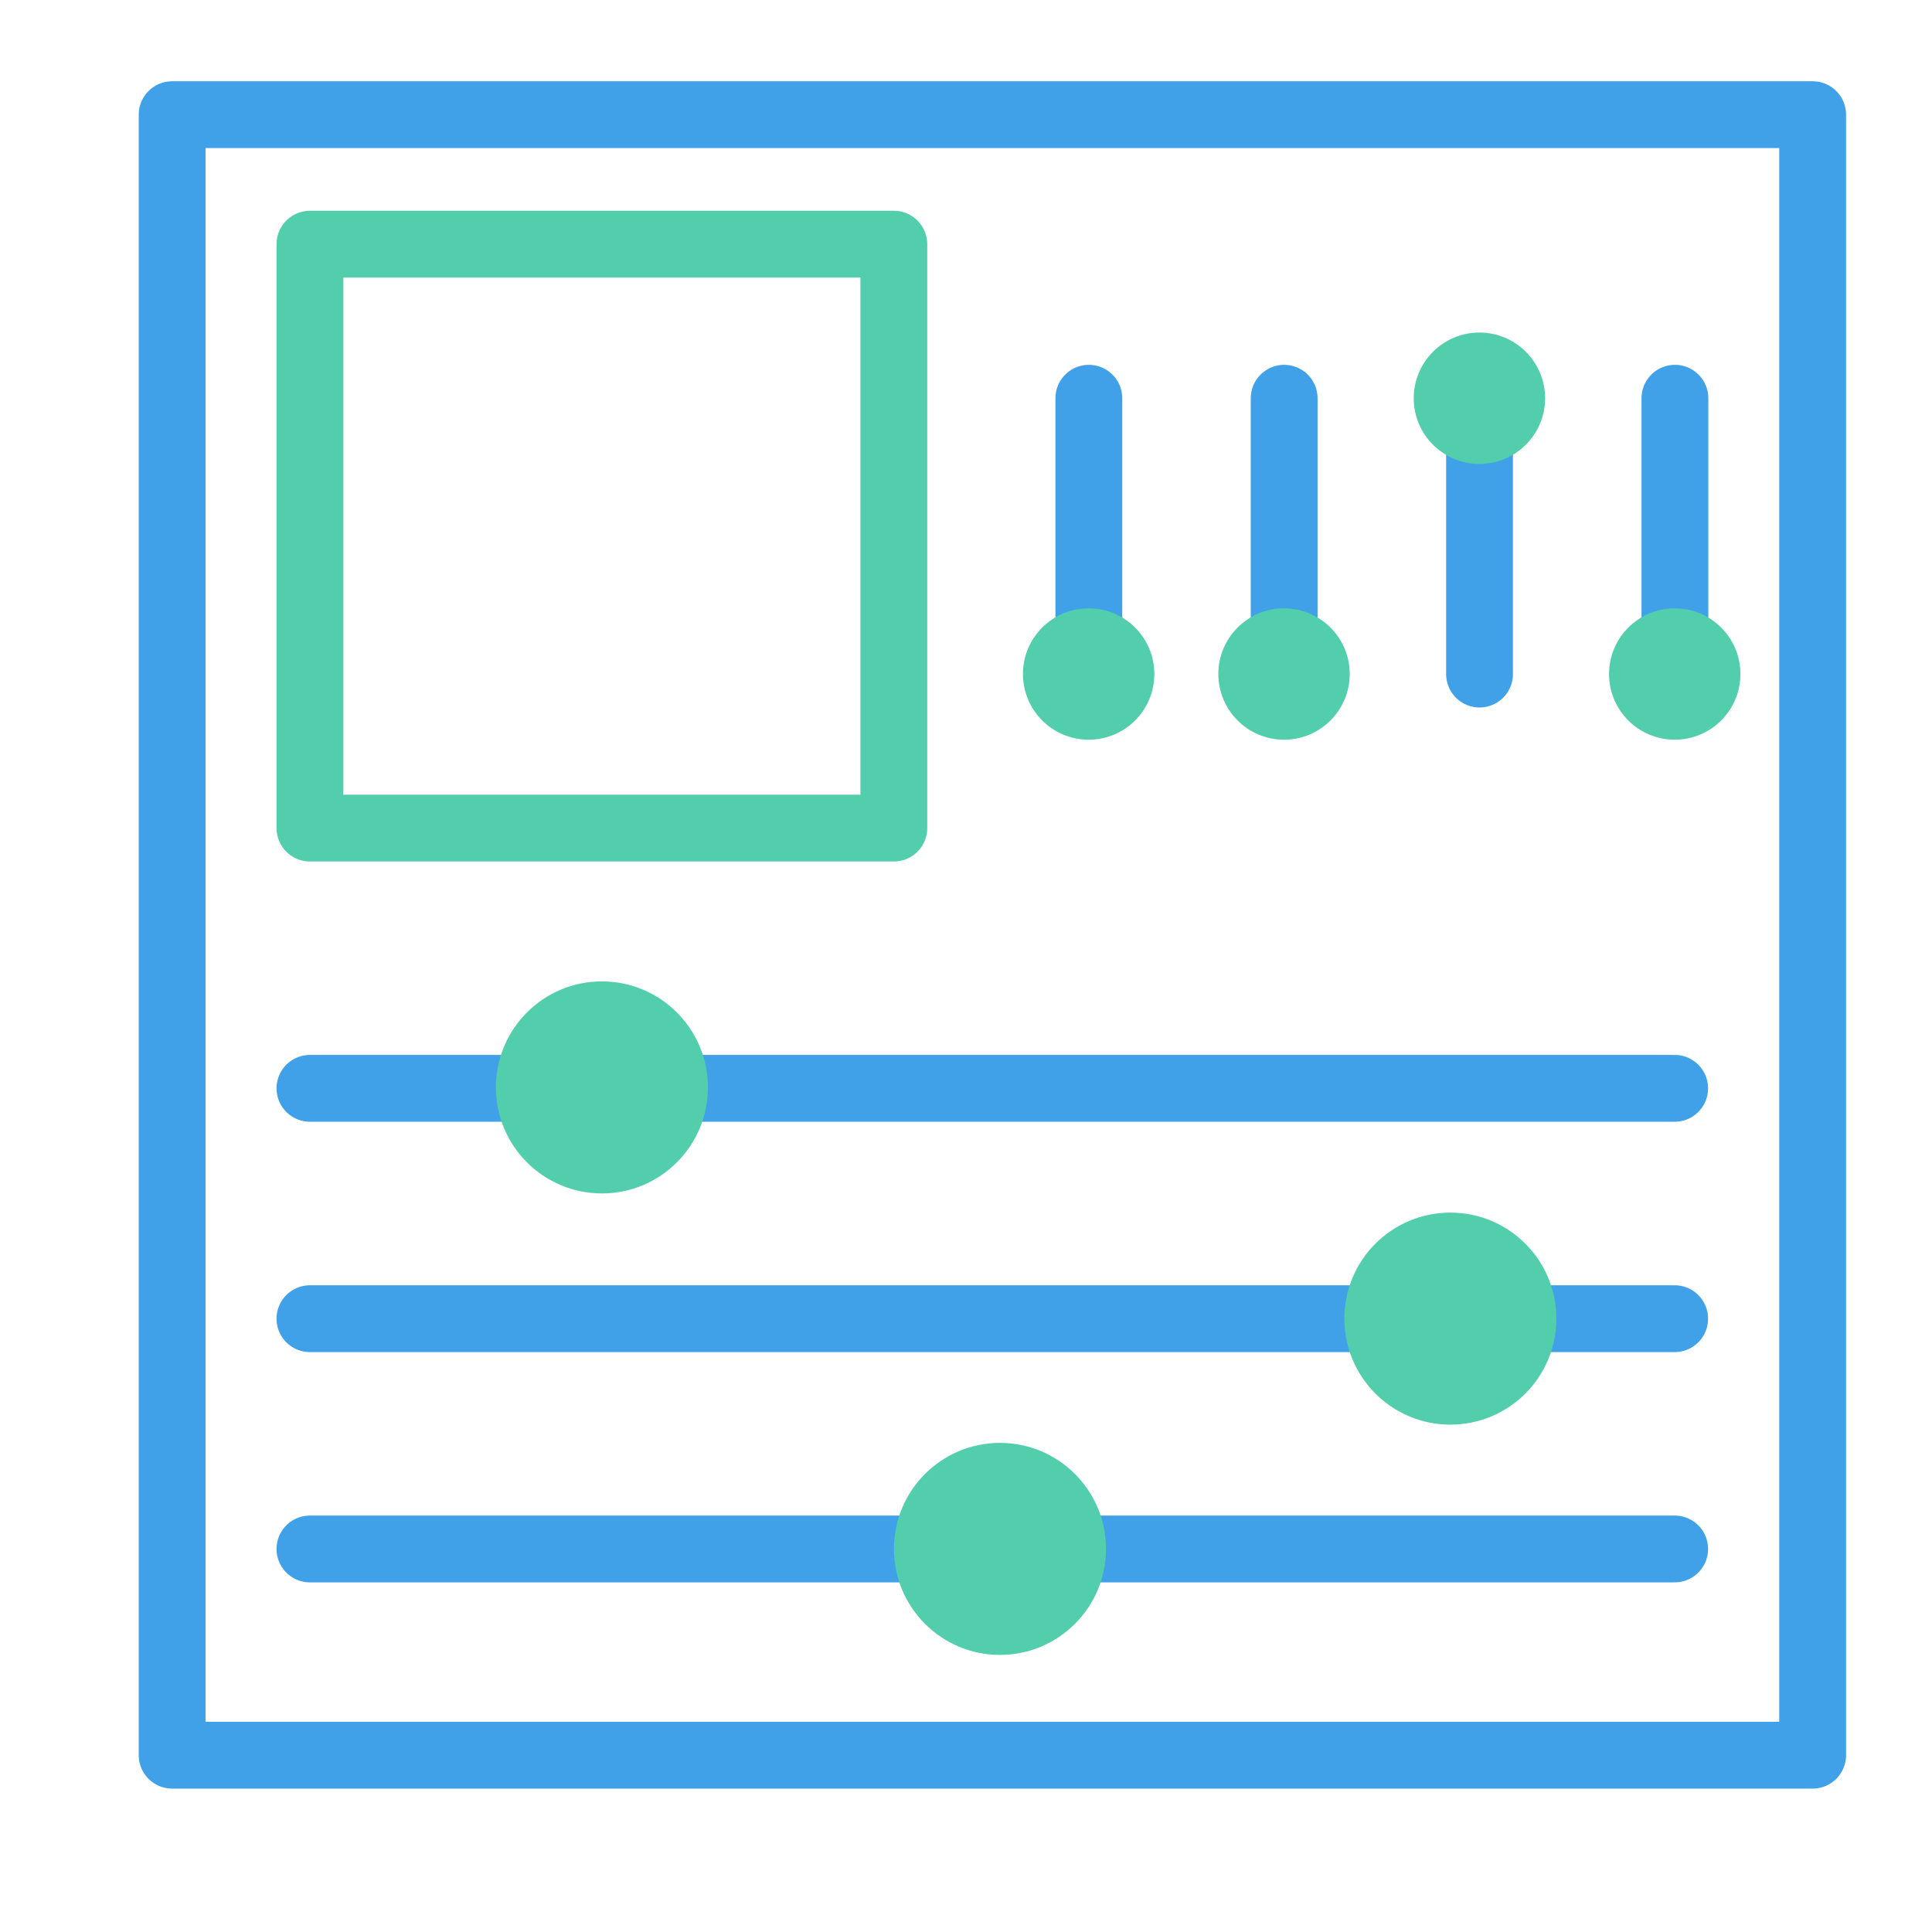
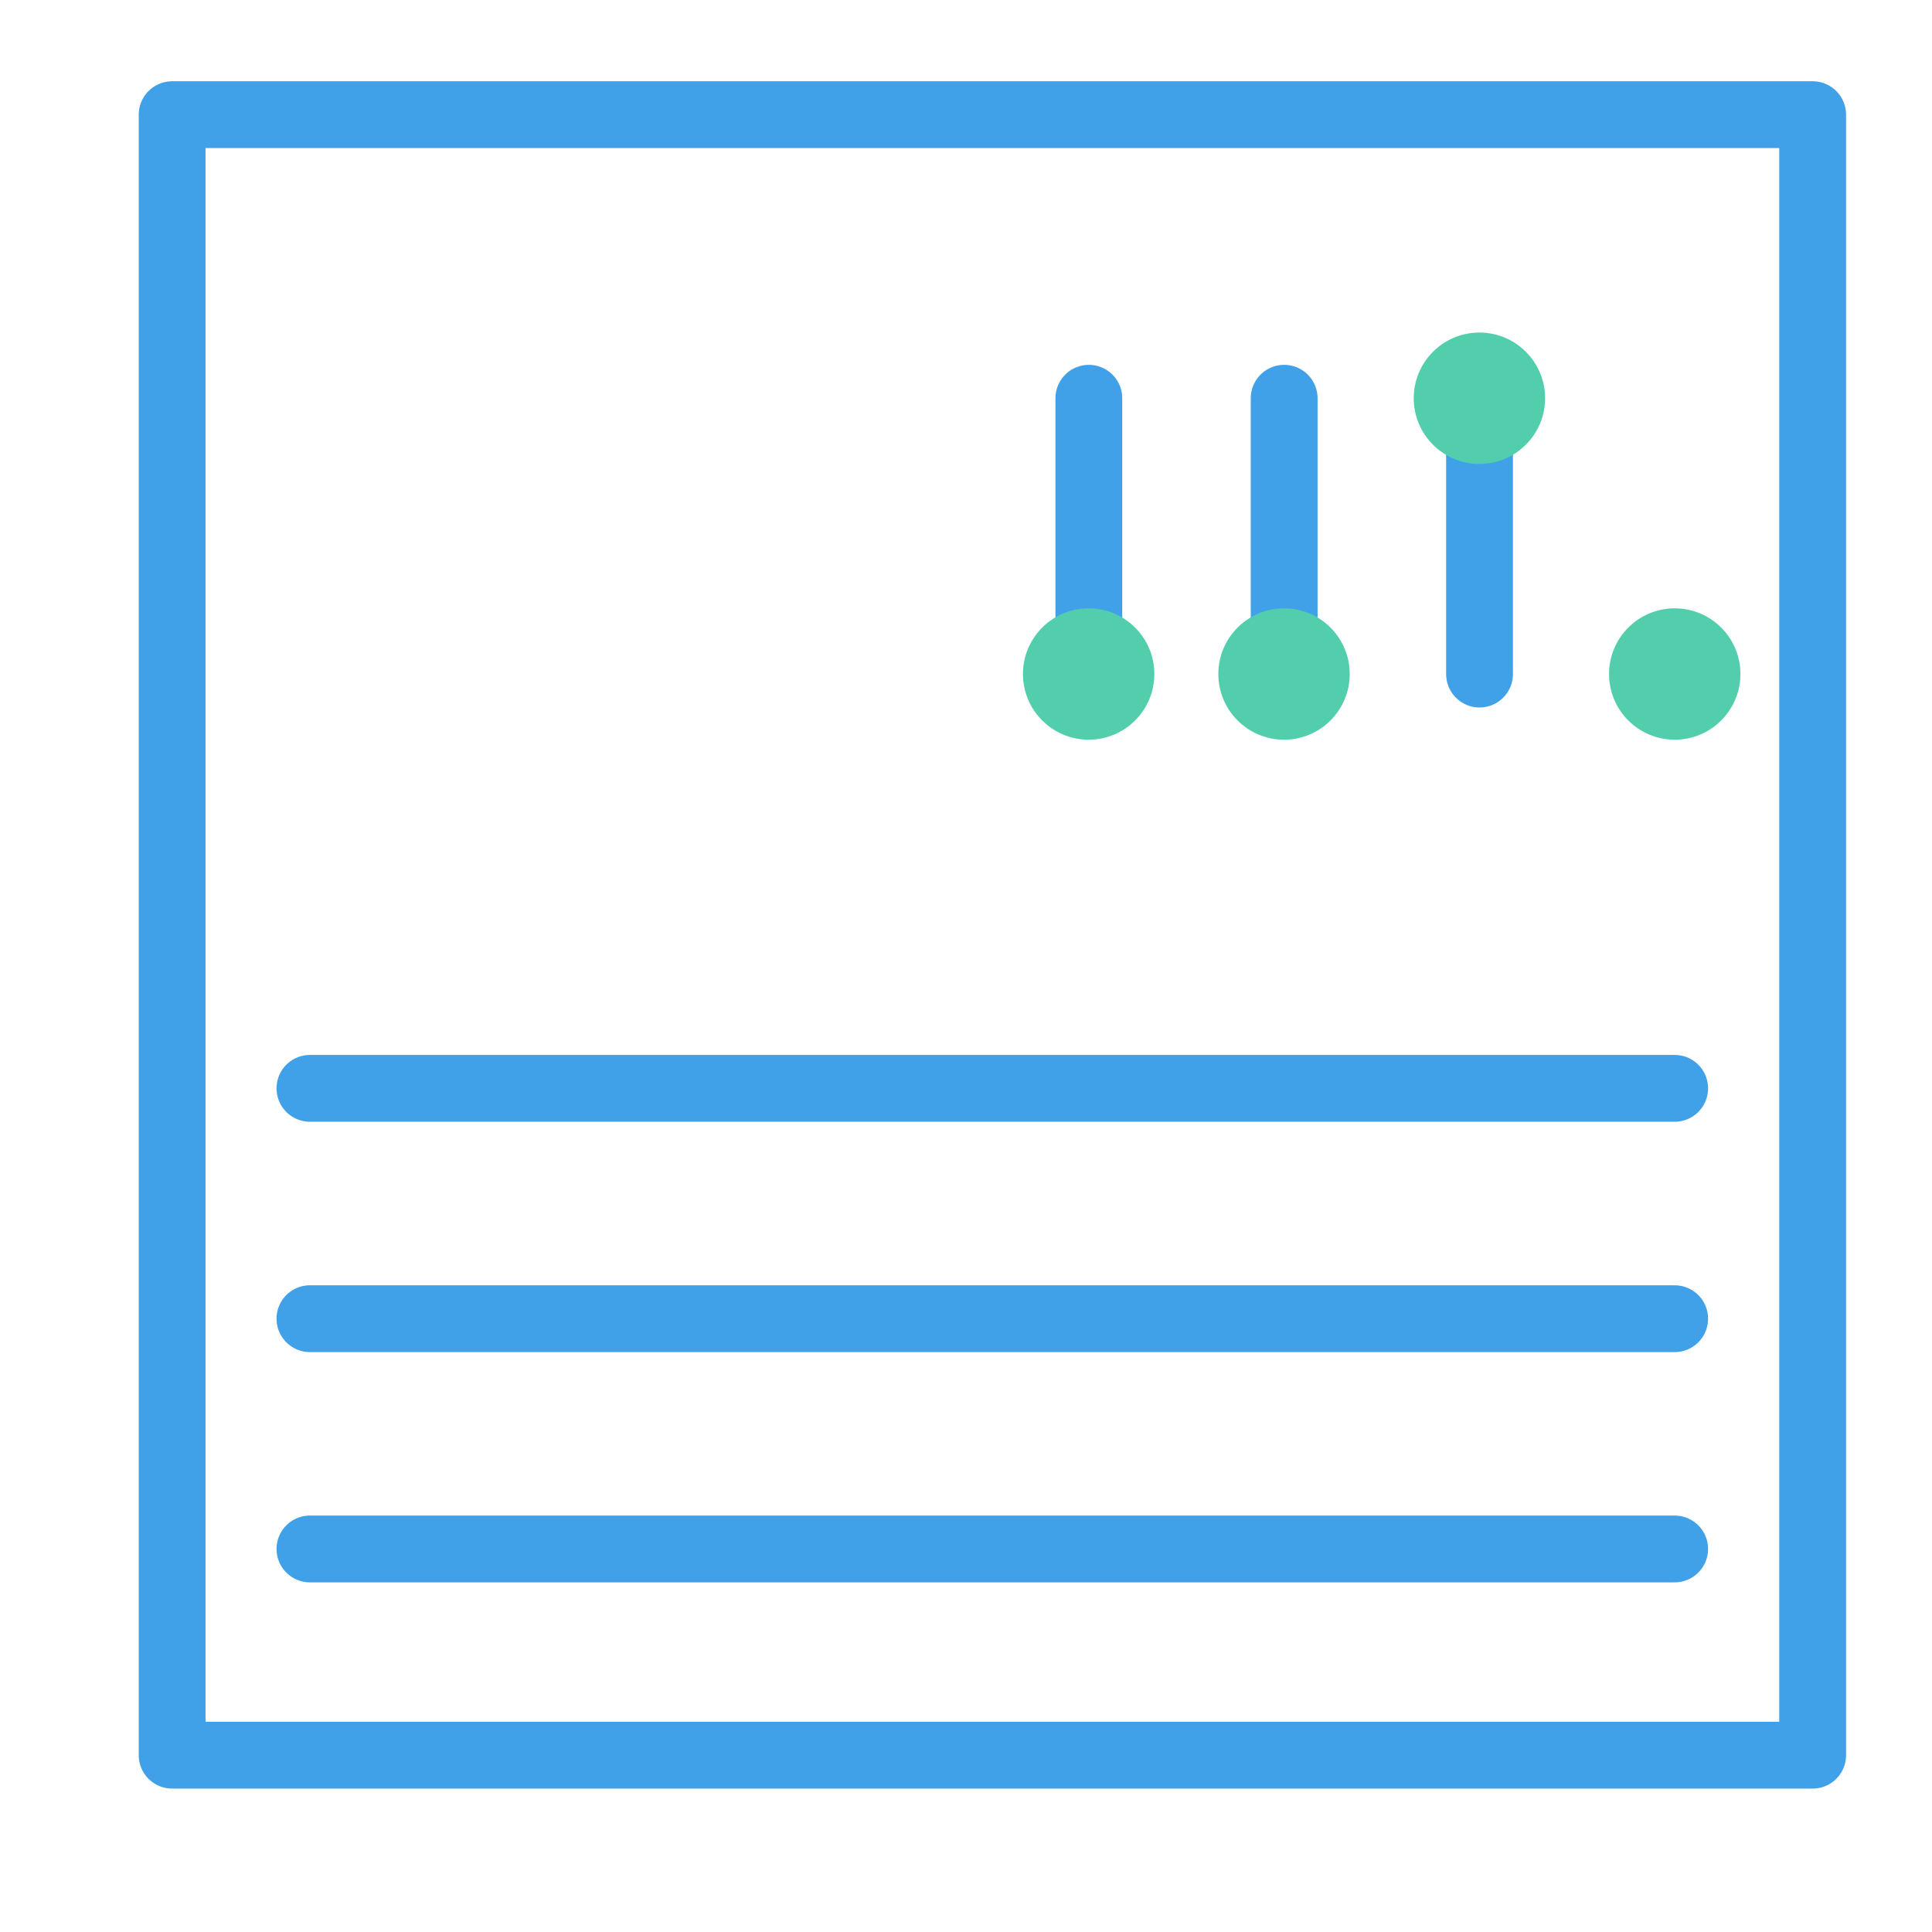
<svg xmlns="http://www.w3.org/2000/svg" width="31" height="31" viewBox="0 0 31 31" fill="none">
  <rect x="2.762" y="1.84" width="26.323" height="26.323" stroke="#40A1E9" stroke-width="1.072" stroke-linejoin="round" />
-   <rect x="4.973" y="3.918" width="9.369" height="9.369" stroke="#52CEAD" stroke-width="1.072" stroke-linejoin="round" />
  <path d="M17.471 10.816V6.39" stroke="#40A1E9" stroke-width="1.072" stroke-linecap="round" stroke-linejoin="round" />
  <path d="M20.605 10.816V6.39" stroke="#40A1E9" stroke-width="1.072" stroke-linecap="round" stroke-linejoin="round" />
  <path d="M23.74 10.816V6.39" stroke="#40A1E9" stroke-width="1.072" stroke-linecap="round" stroke-linejoin="round" />
-   <path d="M26.875 10.816V6.39" stroke="#40A1E9" stroke-width="1.072" stroke-linecap="round" stroke-linejoin="round" />
  <path d="M4.973 17.463H26.871" stroke="#40A1E9" stroke-width="1.072" stroke-linecap="round" stroke-linejoin="round" />
  <path d="M4.973 21.159H26.871" stroke="#40A1E9" stroke-width="1.072" stroke-linecap="round" stroke-linejoin="round" />
  <path d="M4.973 24.854H26.871" stroke="#40A1E9" stroke-width="1.072" stroke-linecap="round" stroke-linejoin="round" />
-   <circle cx="9.658" cy="17.448" r="1.701" fill="#52CEAD" />
  <circle cx="17.468" cy="10.815" r="1.054" fill="#52CEAD" />
  <circle cx="20.603" cy="10.815" r="1.054" fill="#52CEAD" />
  <circle cx="26.872" cy="10.815" r="1.054" fill="#52CEAD" />
  <circle cx="23.738" cy="6.39" r="1.054" fill="#52CEAD" />
-   <circle cx="23.272" cy="21.158" r="1.701" fill="#52CEAD" />
-   <circle cx="16.045" cy="24.853" r="1.701" fill="#52CEAD" />
</svg>